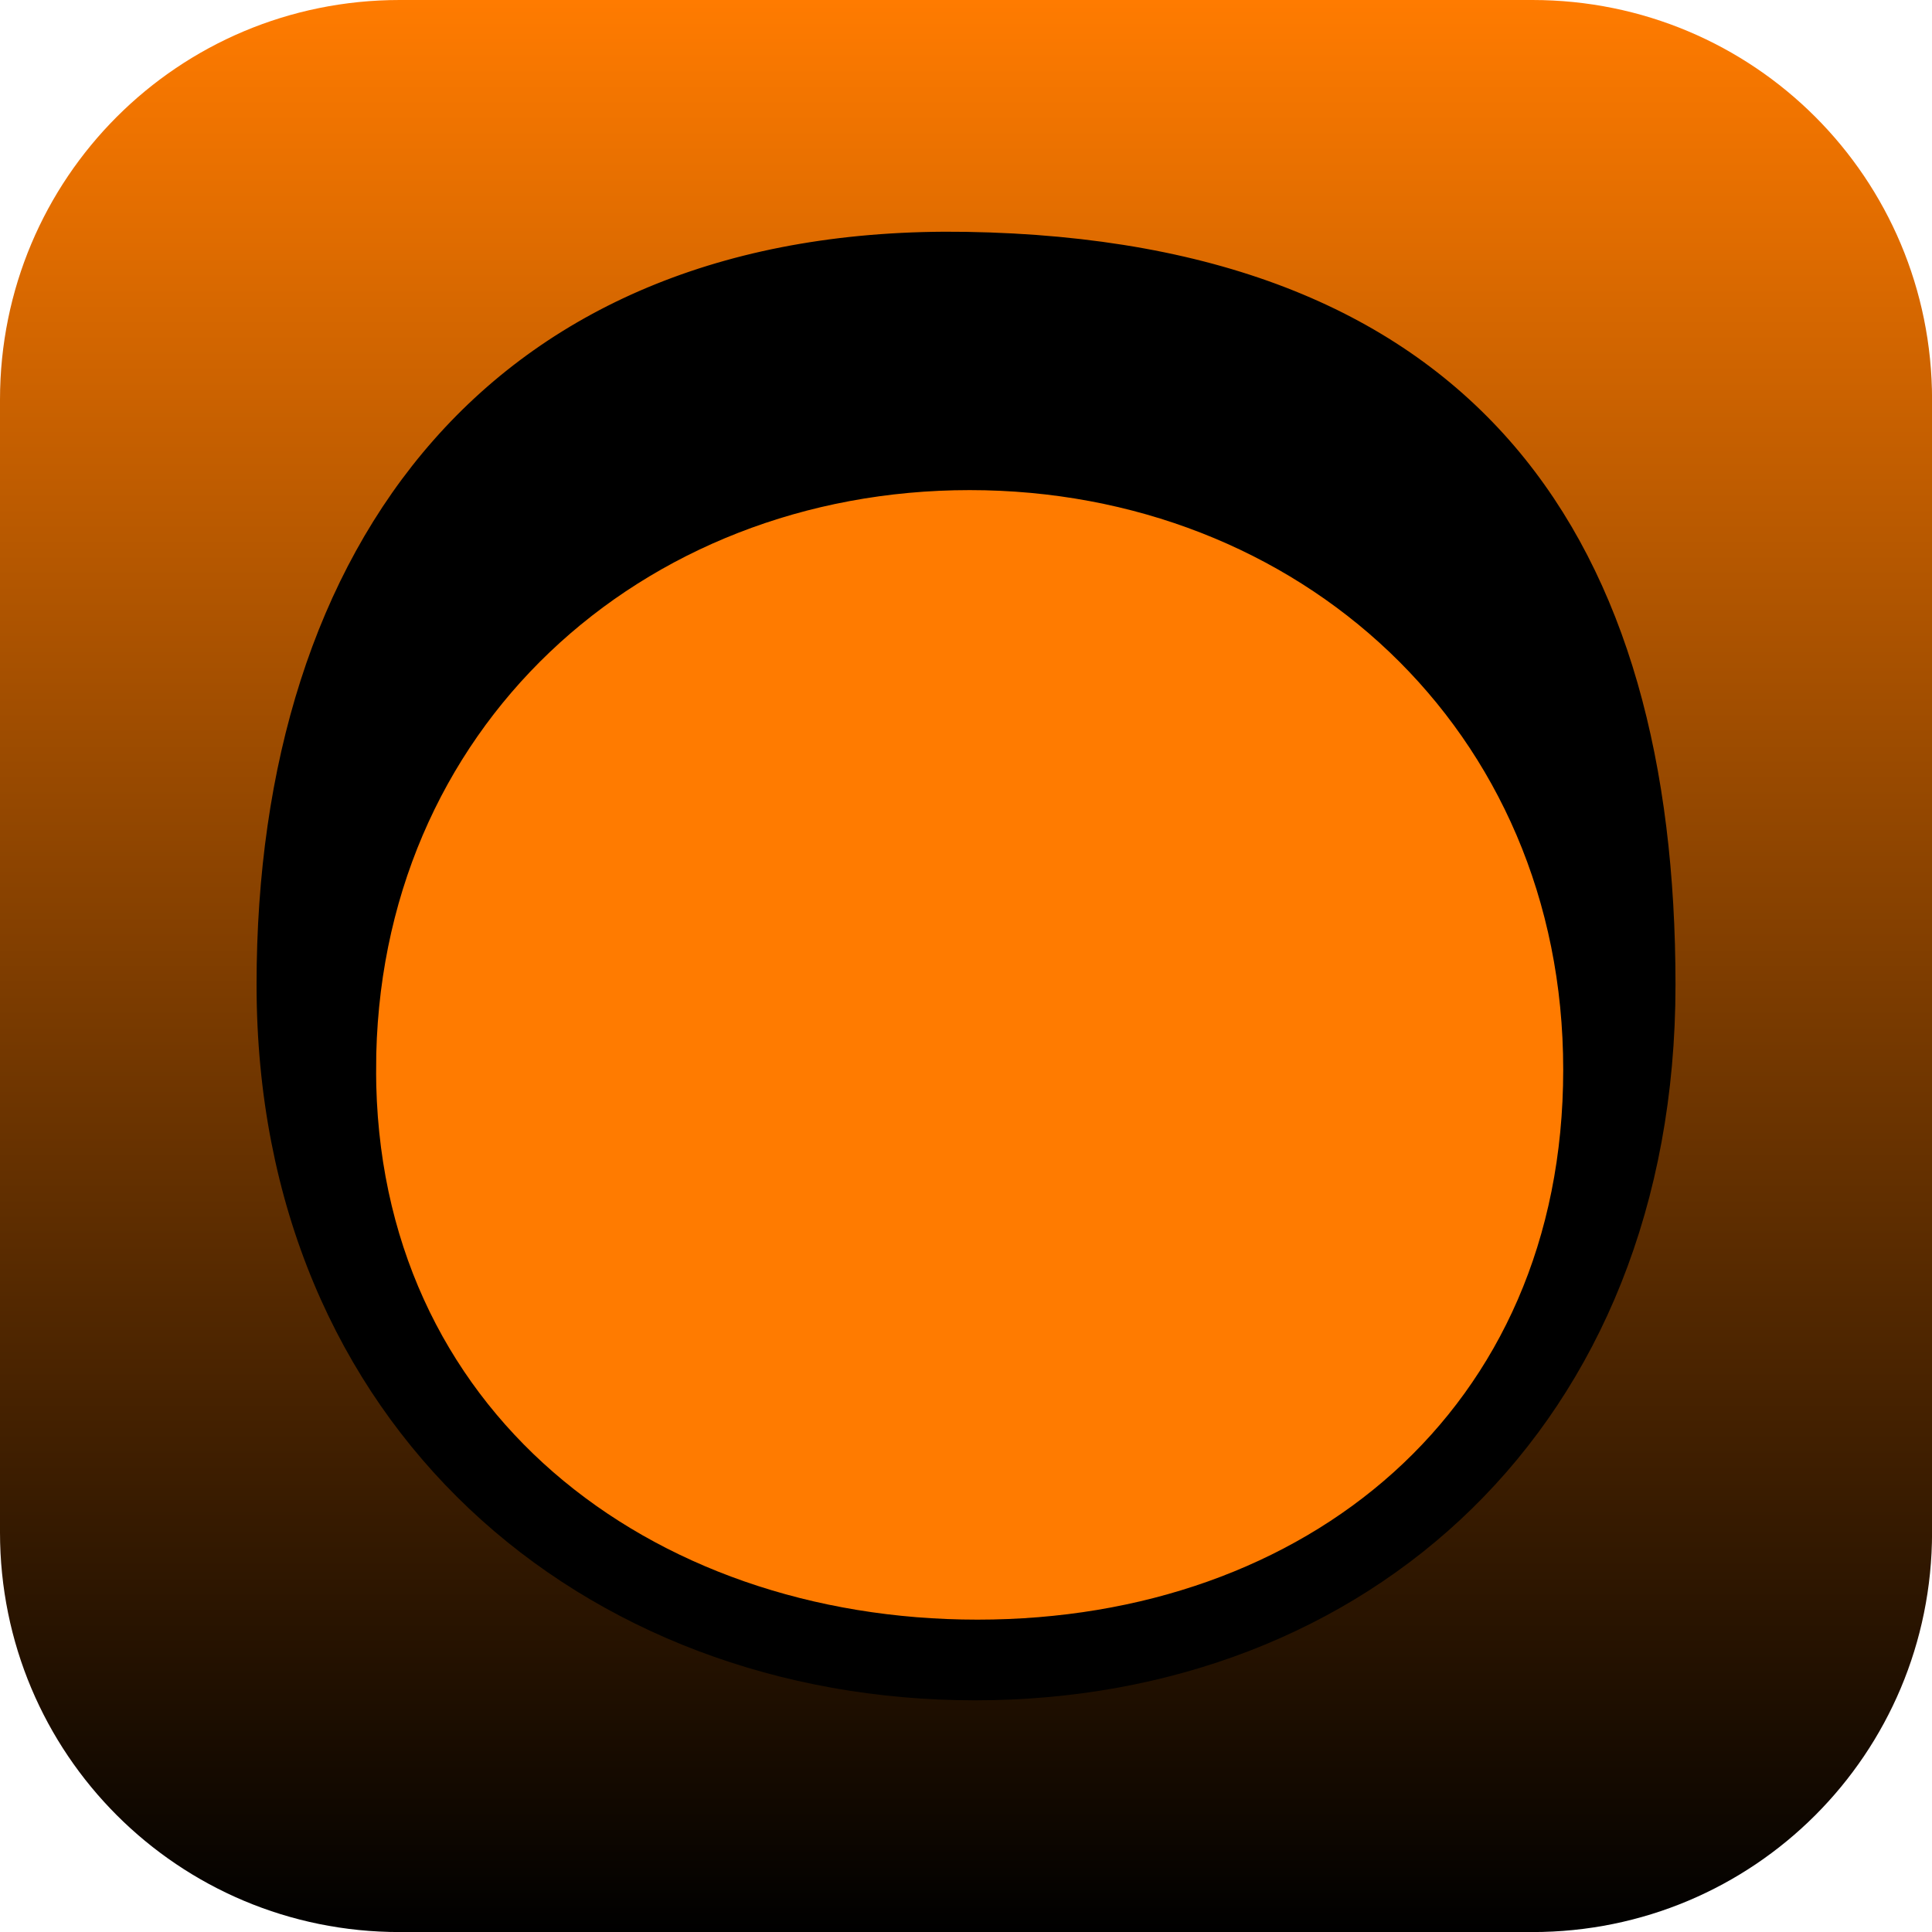
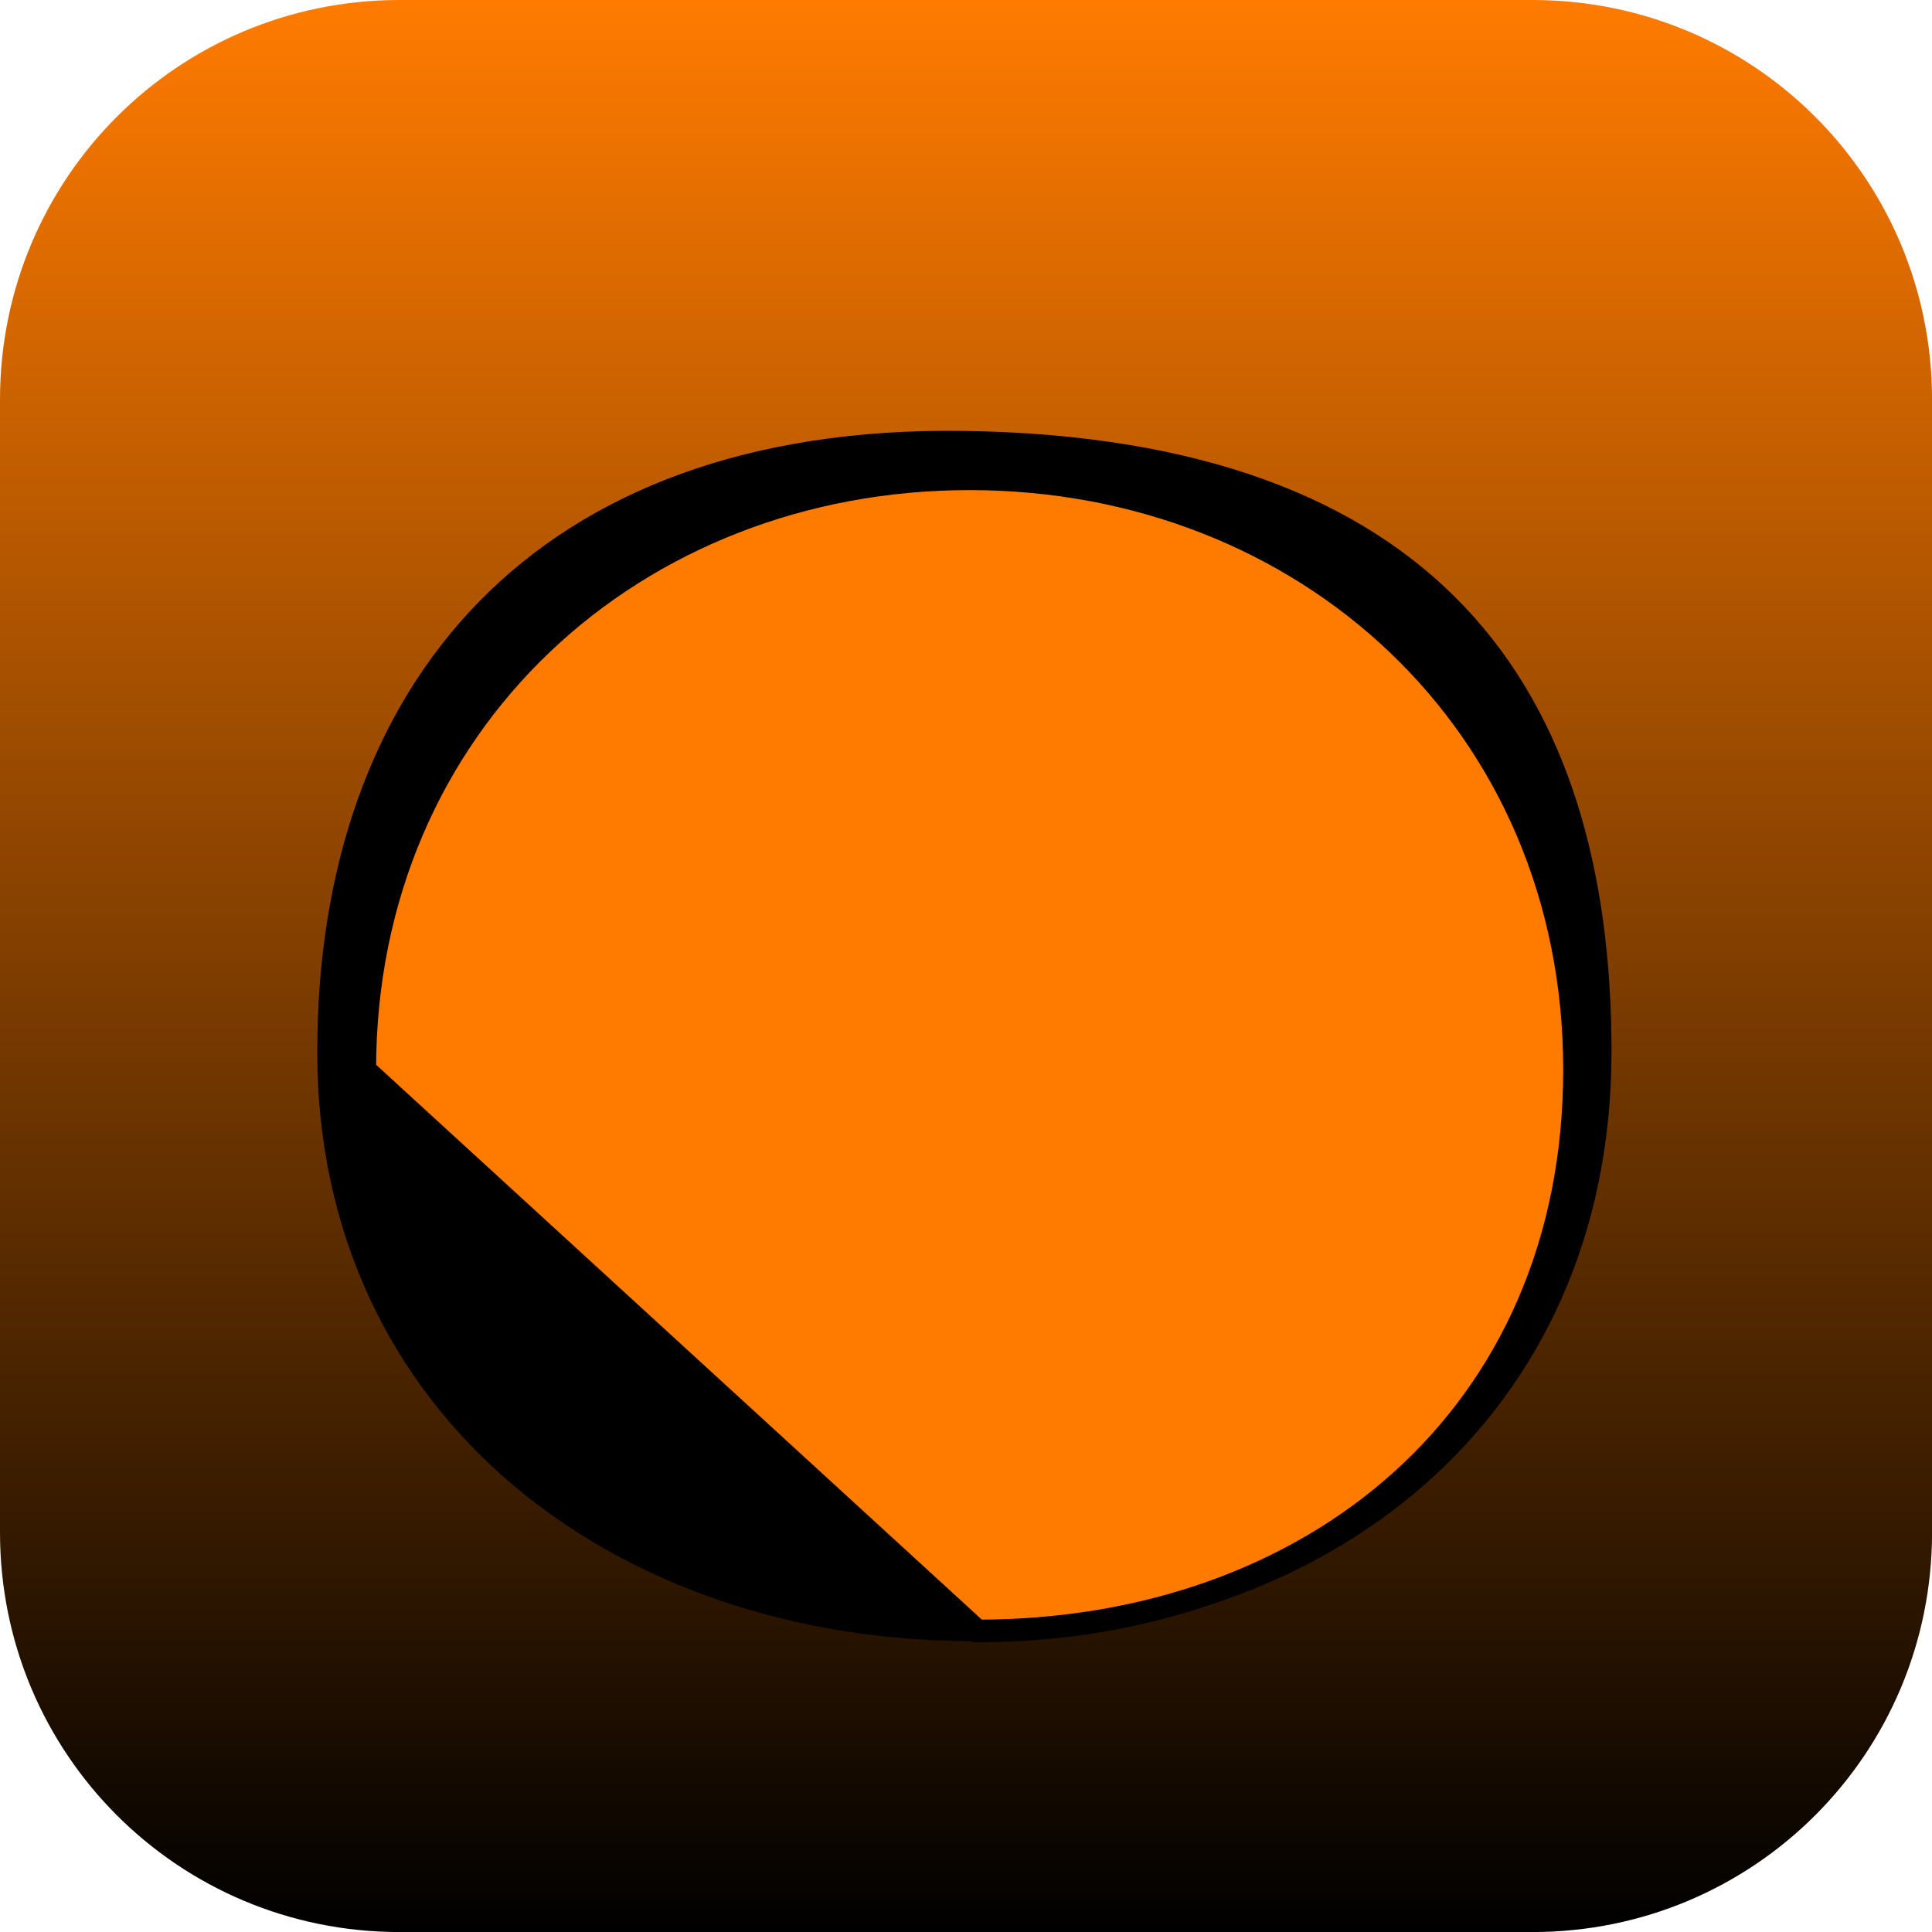
<svg xmlns="http://www.w3.org/2000/svg" version="1.1" width="34.173" height="34.173" viewBox="0,0,34.173,34.173">
  <defs>
    <linearGradient x1="240" y1="162.913" x2="240" y2="197.087" gradientUnits="userSpaceOnUse" id="color-1">
      <stop offset="0" stop-color="#ff7b00" />
      <stop offset="1" stop-color="#000000" />
    </linearGradient>
  </defs>
  <g transform="translate(-222.913,-162.913)">
    <g data-paper-data="{&quot;isPaintingLayer&quot;:true}" stroke-miterlimit="10" stroke-dasharray="" stroke-dashoffset="0" style="mix-blend-mode: normal">
      <path d="M229.983,162.913h20.034c3.917,0 7.07,3.153 7.07,7.07v20.034c0,3.917 -3.153,7.07 -7.07,7.07h-20.034c-3.917,0 -7.07,-3.153 -7.07,-7.07v-20.034c0,-3.917 3.153,-7.07 7.07,-7.07z" fill="url(#color-1)" fill-rule="evenodd" stroke="none" stroke-width="4.439" stroke-linecap="round" stroke-linejoin="round" />
      <g fill-rule="nonzero" stroke-width="0.4" stroke-linecap="butt" stroke-linejoin="miter">
-         <path d="M227.651,180.331c0,-7.713 4.101,-13.252 12.349,-13.117c8.999,0.148 12.349,5.404 12.349,13.117c0,7.713 -5.369,12.457 -12.19,12.457c-6.82,0 -12.508,-4.744 -12.508,-12.457z" fill="#000000" stroke="#000000" />
        <path d="M228.525,181.514c0,-6.456 3.801,-11.093 11.446,-10.979c8.342,0.124 11.446,4.523 11.446,10.979c0,6.456 -4.977,10.427 -11.299,10.427c-6.322,0 -11.594,-3.971 -11.594,-10.427z" fill="#000000" stroke="none" />
-         <path d="M229.365,181.834c0,-6.146 4.79,-10.452 10.699,-10.452c5.909,0 10.699,4.306 10.699,10.452c0,6.146 -4.652,9.927 -10.561,9.927c-5.909,0 -10.837,-3.78 -10.837,-9.927z" fill="#ff7b00" stroke="#000000" />
+         <path d="M229.365,181.834c0,-6.146 4.79,-10.452 10.699,-10.452c5.909,0 10.699,4.306 10.699,10.452c0,6.146 -4.652,9.927 -10.561,9.927z" fill="#ff7b00" stroke="#000000" />
      </g>
    </g>
  </g>
</svg>